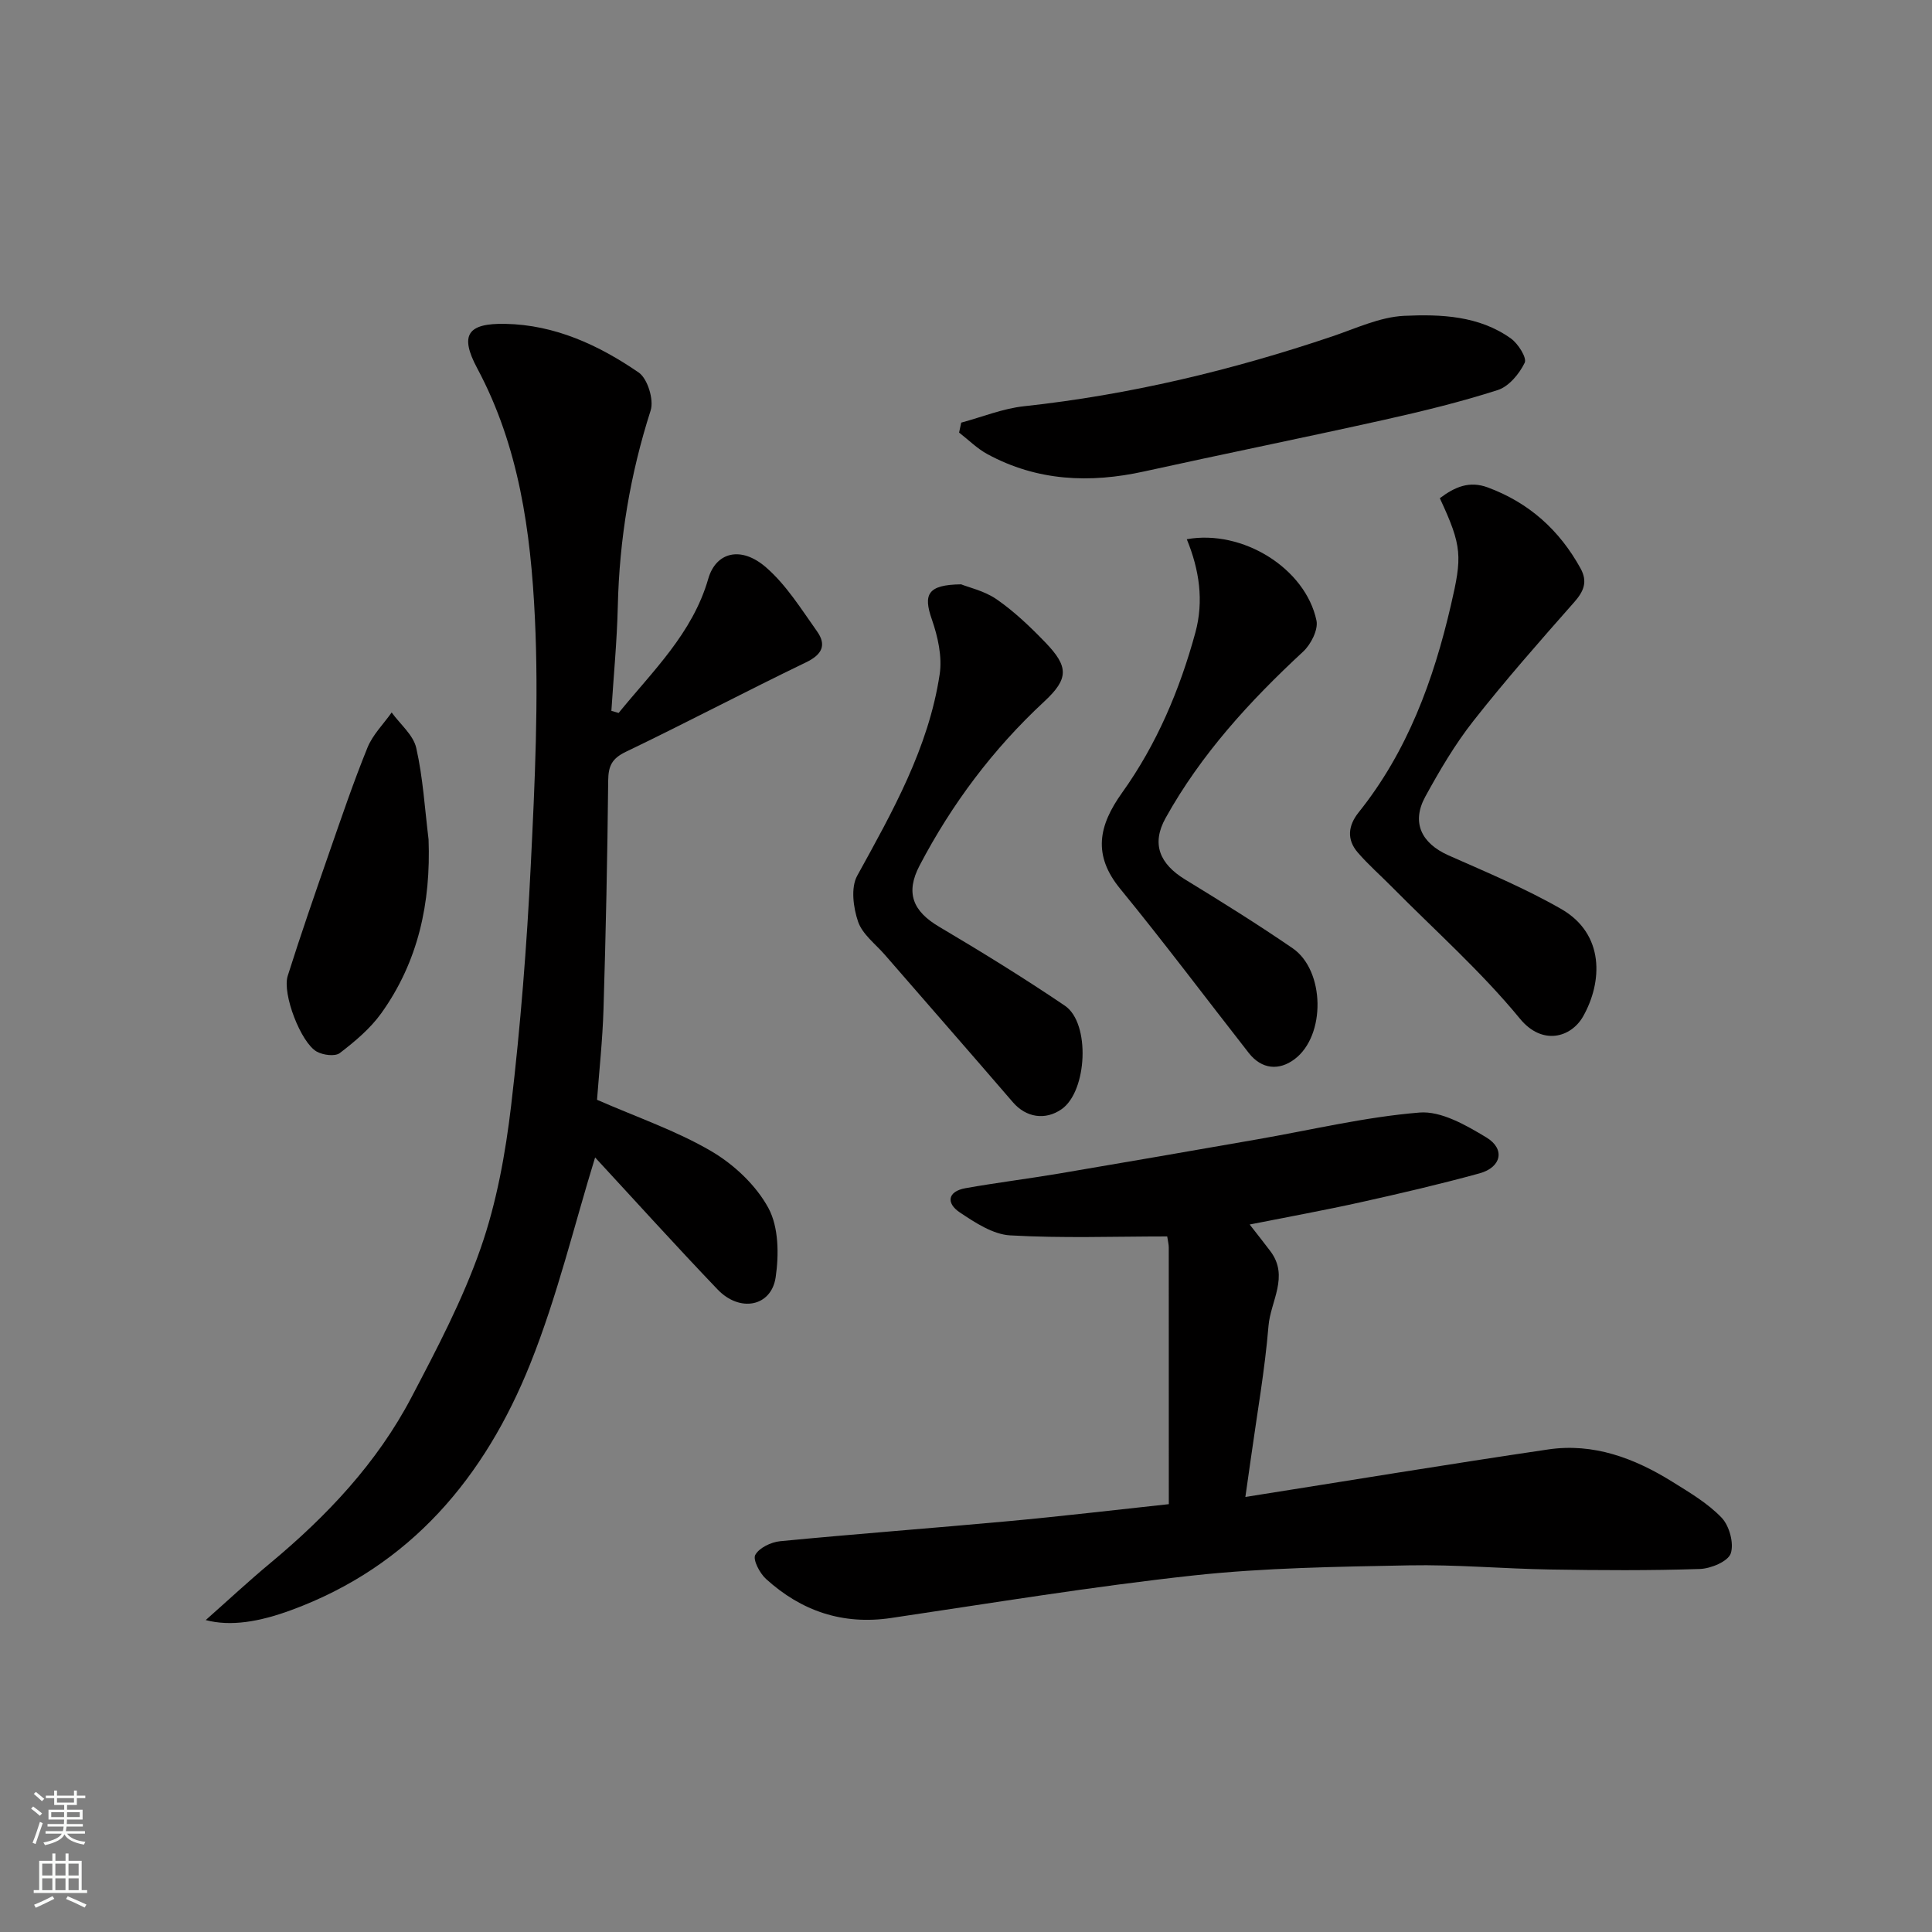
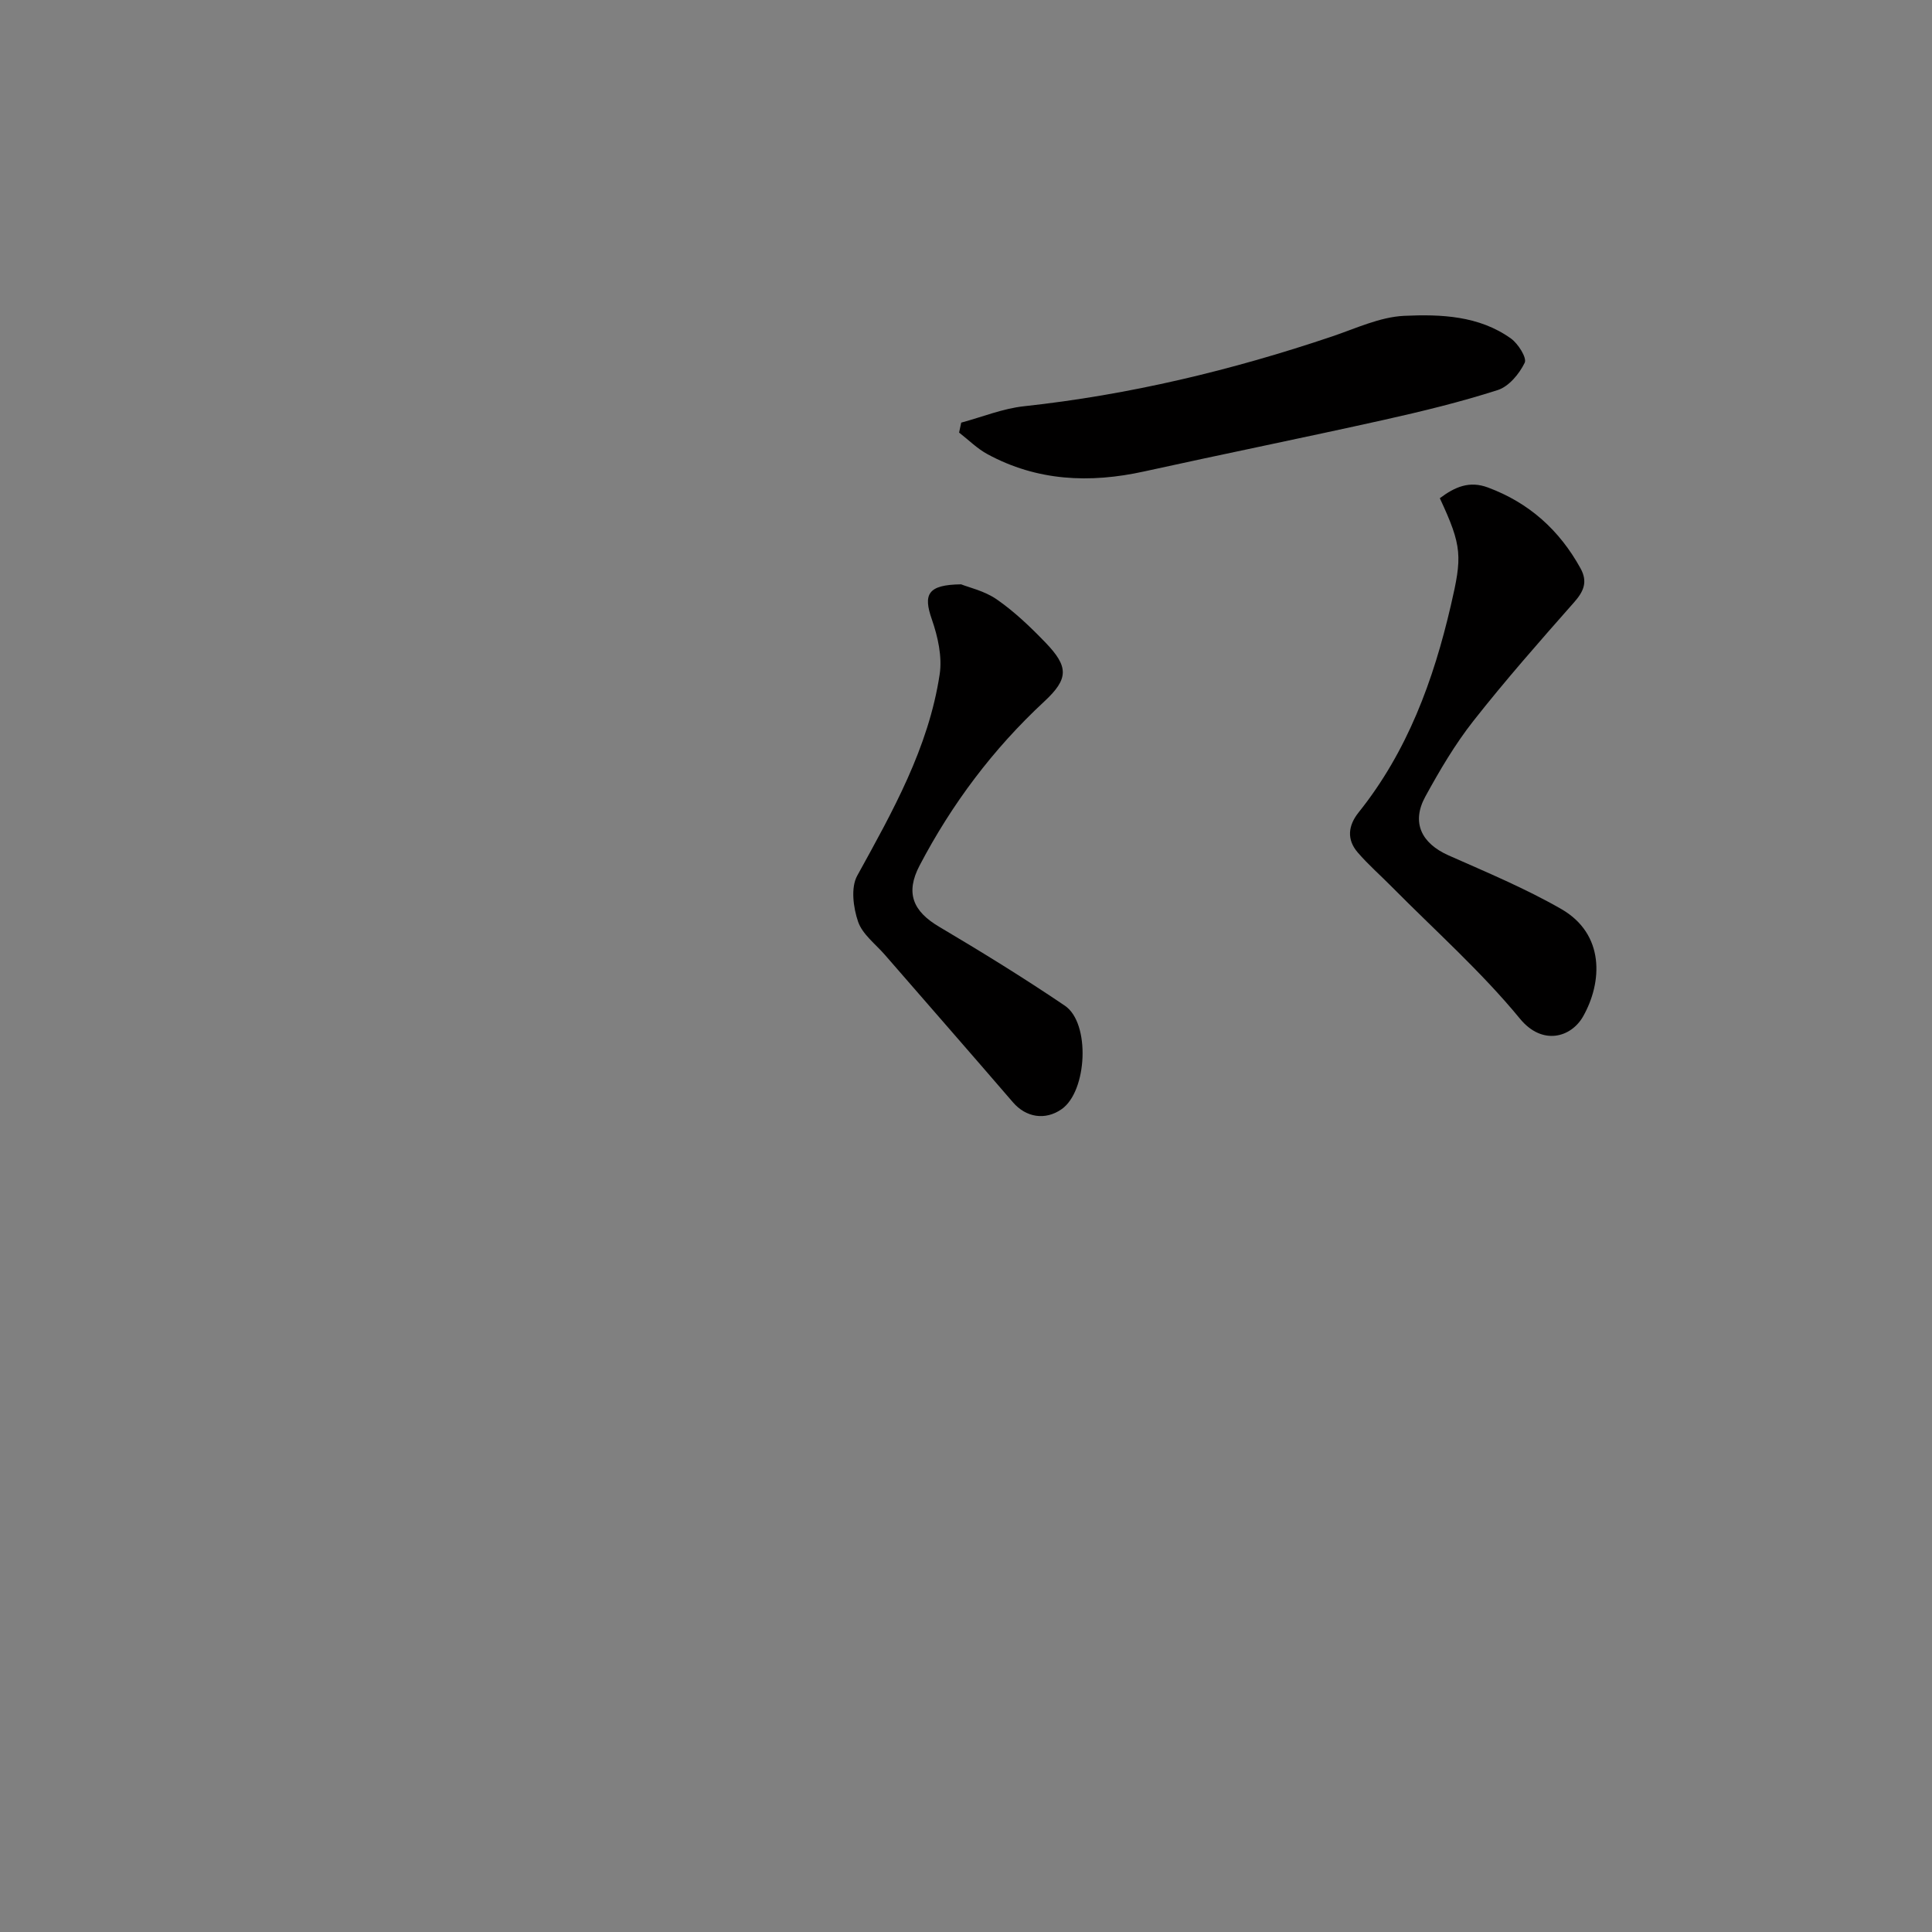
<svg xmlns="http://www.w3.org/2000/svg" enable-background="new 0 0 400 400" viewBox="0 0 400 400">
  <rect x="0" y="0" width="400" height="400" fill="#808080" stroke="none" />
  <g fill="#010000">
-     <path d="m128.08 147.61c7.05-8.67 15.31-16.49 18.56-27.79 1.58-5.49 6.77-6.9 12.01-2.31 4.17 3.64 7.24 8.6 10.5 13.19 2.01 2.83 1.09 4.81-2.27 6.43-12.51 6.03-24.8 12.52-37.32 18.53-2.86 1.38-3.61 2.92-3.64 5.94-.16 15.77-.49 31.54-.97 47.3-.19 6.42-.9 12.83-1.34 18.8 8.36 3.66 16.43 6.41 23.65 10.64 4.71 2.76 9.27 7.05 11.83 11.77 2.14 3.95 2.19 9.67 1.5 14.35-.91 6.08-7.42 7.32-12.02 2.51-8.79-9.19-17.31-18.63-25.36-27.33-4.29 13.89-7.81 28.7-13.41 42.68-9.41 23.5-24.78 41.93-49.46 51.02-6.68 2.46-12.59 3.44-17.75 2.08 4.68-4.14 8.91-8.09 13.35-11.78 11.74-9.76 22.11-20.74 29.23-34.31 5.28-10.06 10.63-20.23 14.35-30.91 3.3-9.45 5.13-19.58 6.31-29.57 1.94-16.5 3.25-33.09 4.06-49.69.84-17.08 1.67-34.24.85-51.29-.85-17.75-3.27-35.44-11.94-51.63-3.71-6.93-1.96-9.34 5.81-9.19 10.31.2 19.37 4.41 27.62 10.07 1.84 1.26 3.19 5.65 2.48 7.86-4.24 13.22-6.48 26.67-6.8 40.53-.17 7.23-.87 14.44-1.33 21.66.5.14 1 .29 1.5.44z" />
-     <path d="m241.99 311.42c0-17.84 0-35.49-.01-53.14 0-.64-.17-1.28-.32-2.29-10.92 0-21.75.4-32.53-.22-3.58-.21-7.27-2.65-10.44-4.77-2.81-1.89-2.54-4.33 1.21-5 6.41-1.14 12.88-1.94 19.3-3.02 13.67-2.31 27.33-4.69 40.99-7.07 11.23-1.95 22.4-4.65 33.71-5.57 4.48-.36 9.63 2.62 13.83 5.15 3.96 2.39 3.13 6.19-1.41 7.44-8.15 2.24-16.39 4.16-24.64 5.99-7.44 1.65-14.94 3.01-22.95 4.6 1.57 2.02 2.96 3.76 4.29 5.53 3.93 5.21.03 10.36-.39 15.46-.75 9.11-2.36 18.15-3.62 27.22-.35 2.55-.73 5.1-1.17 8.2 21.28-3.36 41.97-6.78 62.71-9.84 9.35-1.38 17.82 1.8 25.65 6.67 3.6 2.24 7.37 4.46 10.25 7.47 1.6 1.68 2.59 5.32 1.88 7.4-.57 1.65-4.11 3.13-6.38 3.21-10.32.34-20.65.28-30.98.11-9.77-.16-19.54-1.05-29.29-.86-14.87.29-29.81.49-44.57 2.09-20.95 2.28-41.78 5.72-62.63 8.81-10.01 1.48-18.56-1.43-25.89-8.09-1.3-1.18-2.76-3.99-2.22-4.97.82-1.48 3.28-2.66 5.16-2.84 15.71-1.52 31.45-2.69 47.17-4.14 10.91-1 21.82-2.3 33.29-3.53z" />
    <path d="m298.1 103.15c3.14-2.36 6.13-3.65 9.96-2.22 8.53 3.17 14.81 8.83 19.17 16.74 1.52 2.76.69 4.75-1.33 7.03-7.11 8.05-14.21 16.12-20.85 24.56-3.81 4.84-6.98 10.24-9.95 15.66-2.93 5.35-.83 9.67 4.79 12.17 7.87 3.49 15.88 6.83 23.33 11.1 9.08 5.21 8.55 15.17 4.55 22.24-2.49 4.39-8.46 6.11-13.08.48-8.03-9.78-17.62-18.29-26.56-27.33-2.34-2.37-4.86-4.57-7.03-7.09-2.31-2.68-1.99-5.56.18-8.28 10.11-12.63 15.5-27.33 19.11-42.89 2.34-10.08 2.39-12.14-2.29-22.17z" />
    <path d="m198.99 120.98c1.55.63 4.85 1.35 7.41 3.14 3.63 2.52 6.9 5.65 9.98 8.84 4.92 5.08 4.91 7.56-.2 12.3-10.59 9.83-19.11 21.19-25.79 33.94-2.97 5.67-1.39 9.46 4.04 12.67 8.82 5.22 17.56 10.61 26.04 16.35 5.33 3.61 4.63 17.72-.67 21.42-3.4 2.38-7.38 1.72-10.08-1.42-8.8-10.22-17.69-20.37-26.53-30.55-1.94-2.23-4.63-4.23-5.53-6.84-1-2.91-1.54-7.06-.19-9.51 7.32-13.29 14.78-26.49 17.08-41.72.55-3.64-.38-7.79-1.62-11.36-1.81-5.17-.91-7.18 6.06-7.26z" />
-     <path d="m245.71 111.64c11.56-2.07 24.57 6.03 26.85 16.83.4 1.91-1.16 4.97-2.78 6.46-11.03 10.22-21.1 21.21-28.45 34.42-2.97 5.34-1.29 9.49 4.07 12.76 7.5 4.58 14.97 9.24 22.22 14.21 6.69 4.59 6.92 18.08.41 22.97-3.2 2.4-6.79 2.15-9.49-1.29-8.87-11.33-17.5-22.85-26.61-33.98-5.77-7.04-4.45-13.13.39-19.9 7.16-10.01 11.92-21.26 15.16-33.12 1.8-6.58.82-13.07-1.77-19.36z" />
    <path d="m199.01 87.5c4.32-1.16 8.58-2.91 12.98-3.39 21.83-2.36 43.01-7.44 63.77-14.44 4.93-1.66 9.91-4.04 14.95-4.28 7.59-.35 15.52-.04 22.12 4.7 1.49 1.07 3.34 4 2.84 5.02-1.11 2.29-3.27 4.9-5.56 5.64-7.72 2.48-15.65 4.41-23.58 6.18-16.53 3.68-33.13 7.04-49.66 10.68-11.26 2.48-22.14 2-32.43-3.58-2.14-1.16-3.92-2.96-5.87-4.47.14-.69.29-1.38.44-2.06z" />
-     <path d="m88.73 173.8c.48 13.12-2.12 25.27-9.79 35.98-2.28 3.18-5.44 5.83-8.58 8.24-.99.76-3.49.43-4.79-.3-3.28-1.85-7.18-11.97-6-15.68 2.68-8.49 5.6-16.9 8.52-25.3 2.56-7.35 5.06-14.74 7.99-21.95 1.08-2.67 3.31-4.87 5.01-7.28 1.76 2.44 4.49 4.66 5.09 7.35 1.4 6.18 1.77 12.61 2.55 18.94z" />
+     <path d="m88.73 173.8z" />
  </g>
-   <path d="m6.44 374.46.42-.45c.65.47 1.27.95 1.85 1.44l-.45.49c-.65-.56-1.25-1.06-1.82-1.48m.93 7.33-.63-.26c.55-1.36 1.05-2.8 1.52-4.33.19.1.38.19.59.27-.46 1.29-.95 2.73-1.48 4.32m-.38-10.38.44-.42c.43.34 1.01.82 1.74 1.44l-.49.49c-.53-.51-1.09-1.01-1.69-1.51m2.5.35h1.72v-1.04h.59v1.04h3.52v-1.04h.59v1.04h1.75v.53h-1.75v1.42h-2.03v.97h3.22v2.03h-3.24c0 .35-.01.66-.03.93h3.32v.53h-3.37c-.03.27-.08.58-.15.94h3.96v.53h-3.71c.67.92 1.93 1.48 3.79 1.68-.13.24-.23.44-.29.59-2.13-.38-3.48-1.08-4.04-2.12-.43.97-1.77 1.72-4.03 2.23-.09-.19-.2-.37-.33-.55 2.1-.42 3.37-1.03 3.81-1.83h-3.36v-.53h3.58c.08-.29.13-.61.16-.94h-3.33v-.53h3.39c.02-.27.04-.58.04-.93h-3.23v-2.03h3.25v-.97h-2.07v-1.42h-1.73zm1.12 3.44v1h2.65c.01-.3.02-.44.01-.4v-.25-.35zm1.19-2h3.52v-.91h-3.52zm4.71 2h-2.63v.59c0 .15-.01.28-.01.4h2.64z" fill="#fafbfa" />
-   <path d="m13.56 383.74h.63v1.52h2.72v6.07h1.13v.6h-11.06v-.6h1.13v-6.07h2.73v-1.52h.63v1.52h2.1v-1.52zm-2.69 8.83.38.56c-1.24.63-2.53 1.25-3.85 1.85-.1-.21-.21-.42-.34-.63 1.36-.55 2.63-1.15 3.81-1.78m-2.13-4.27h2.1v-2.45h-2.1zm0 3.04h2.1v-2.46h-2.1zm2.72-3.04h2.1v-2.45h-2.1zm0 3.04h2.1v-2.46h-2.1zm6.07 3.6c-1.41-.71-2.7-1.3-3.86-1.78l.35-.56c1.45.62 2.75 1.19 3.88 1.72zm-1.25-9.09h-2.1v2.45h2.1zm-2.09 5.49h2.1v-2.46h-2.1z" fill="#fafbfa" />
</svg>